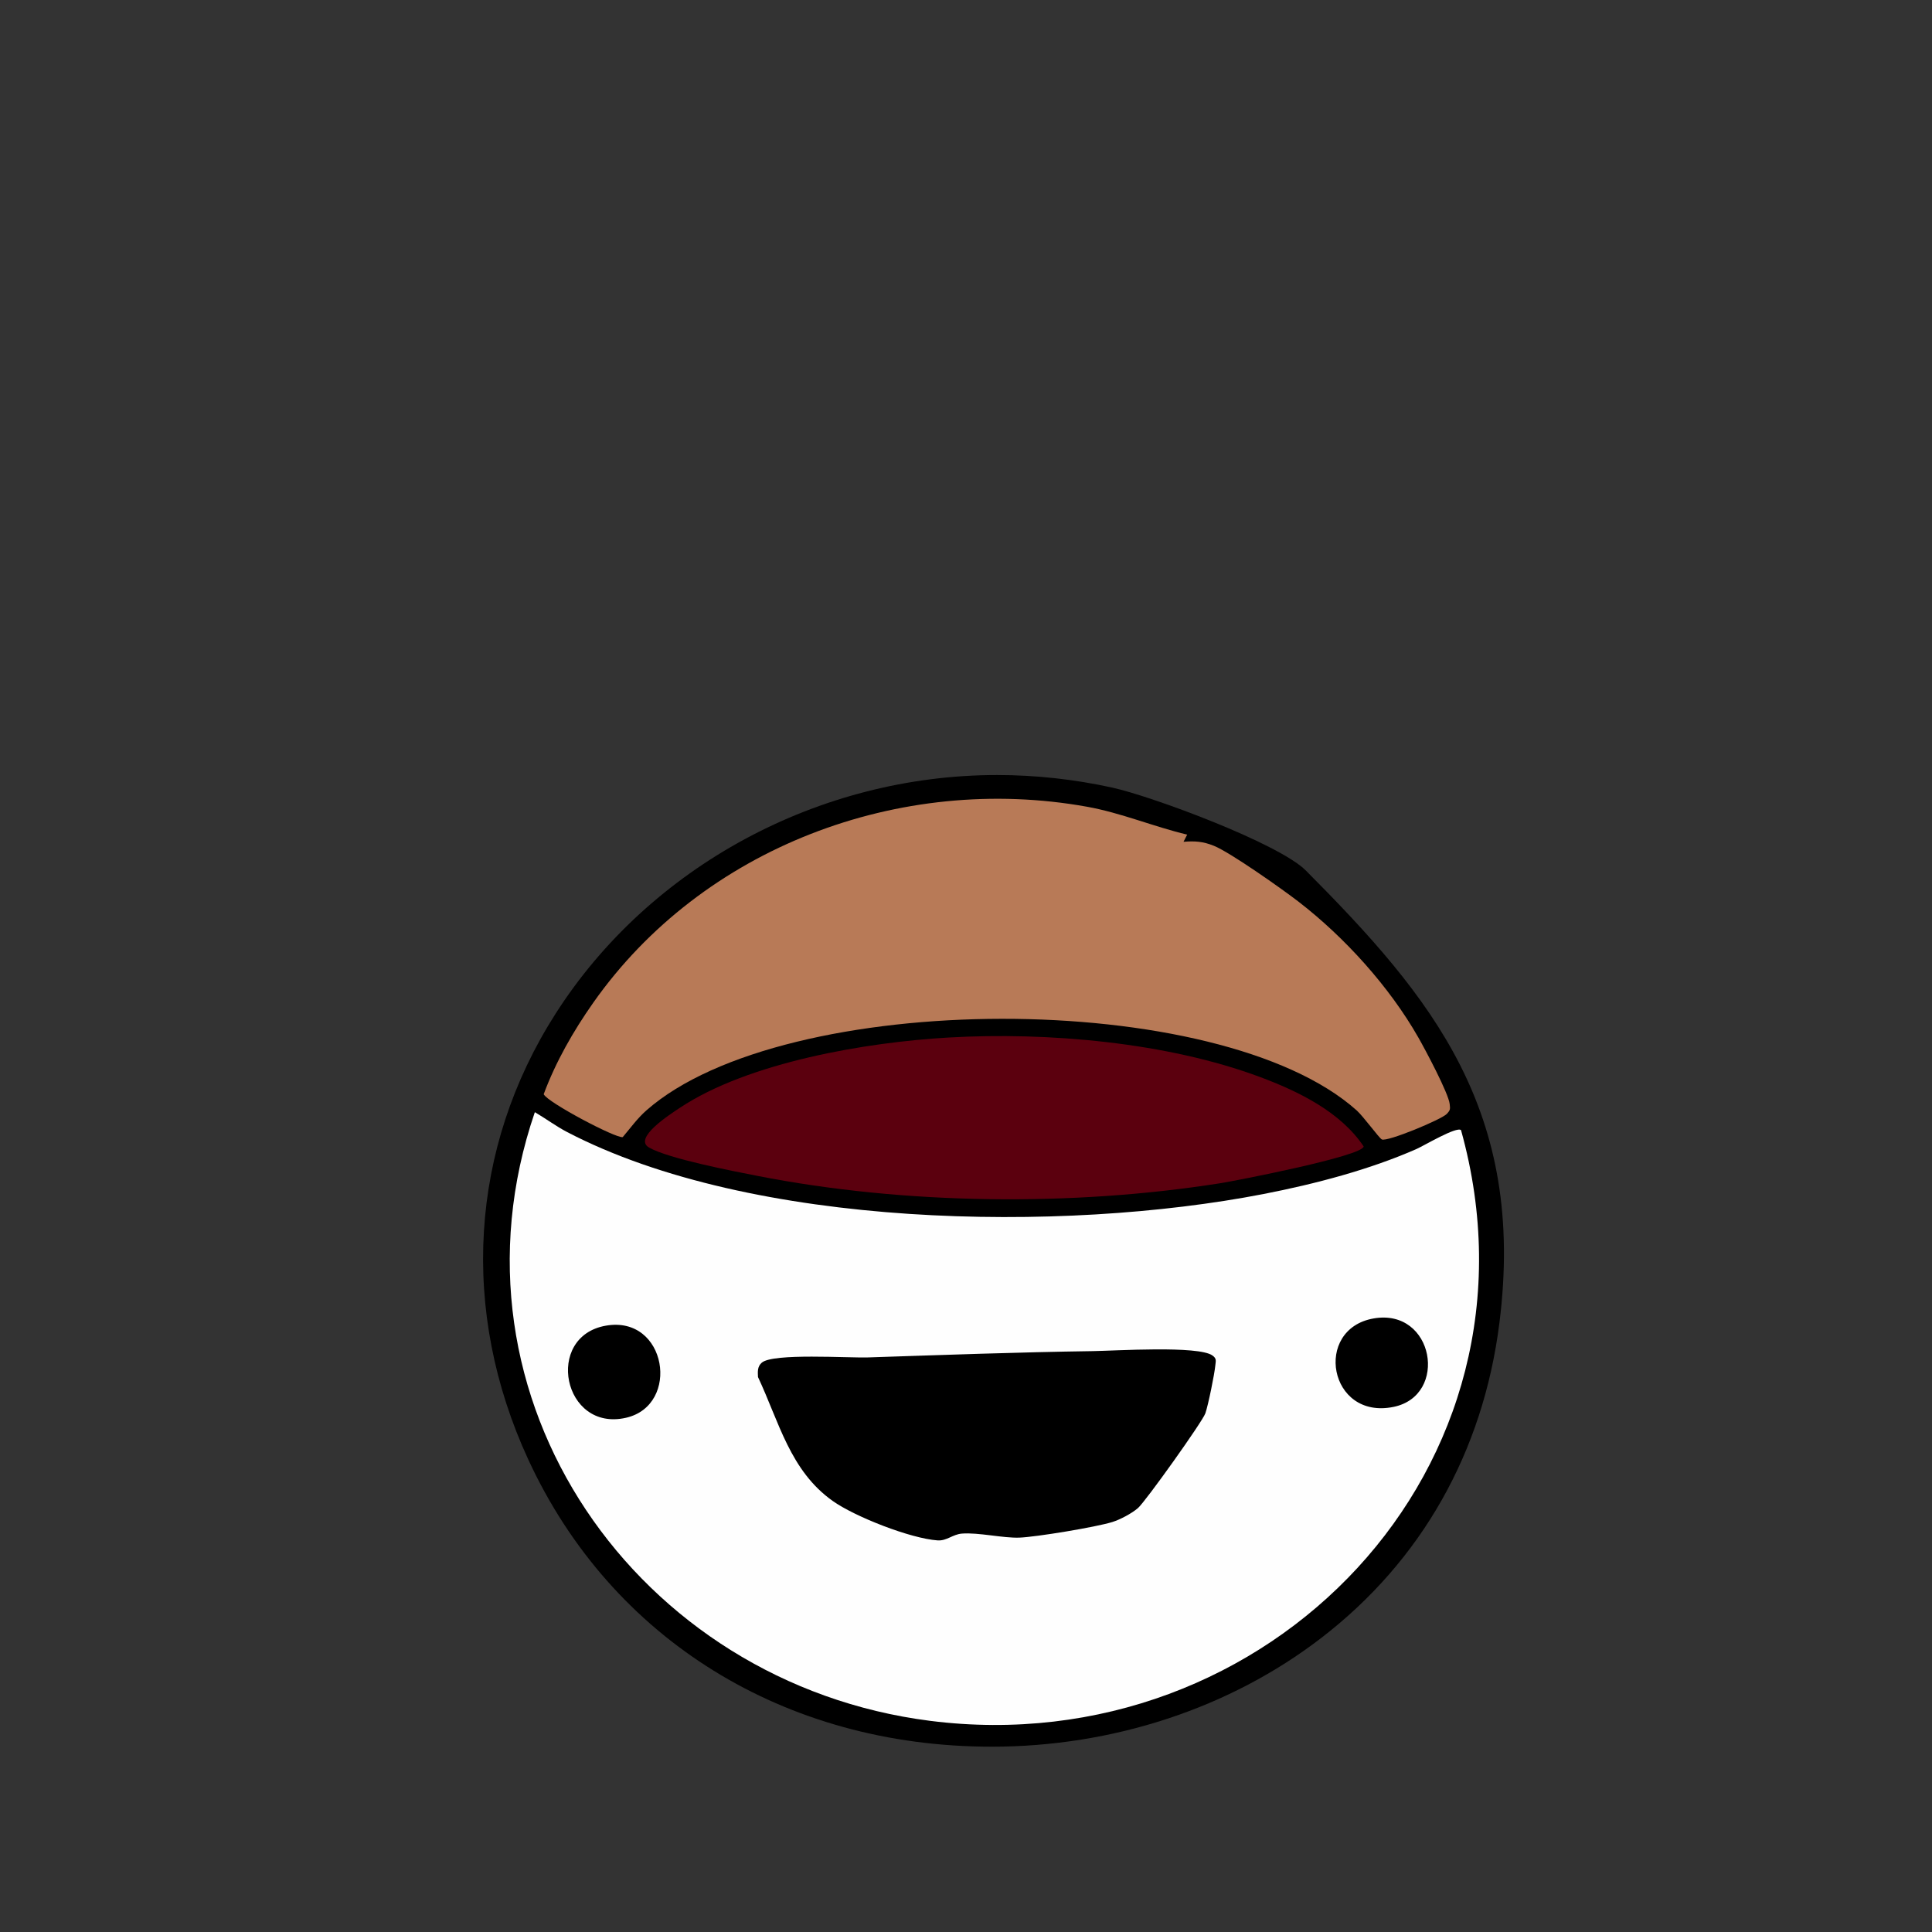
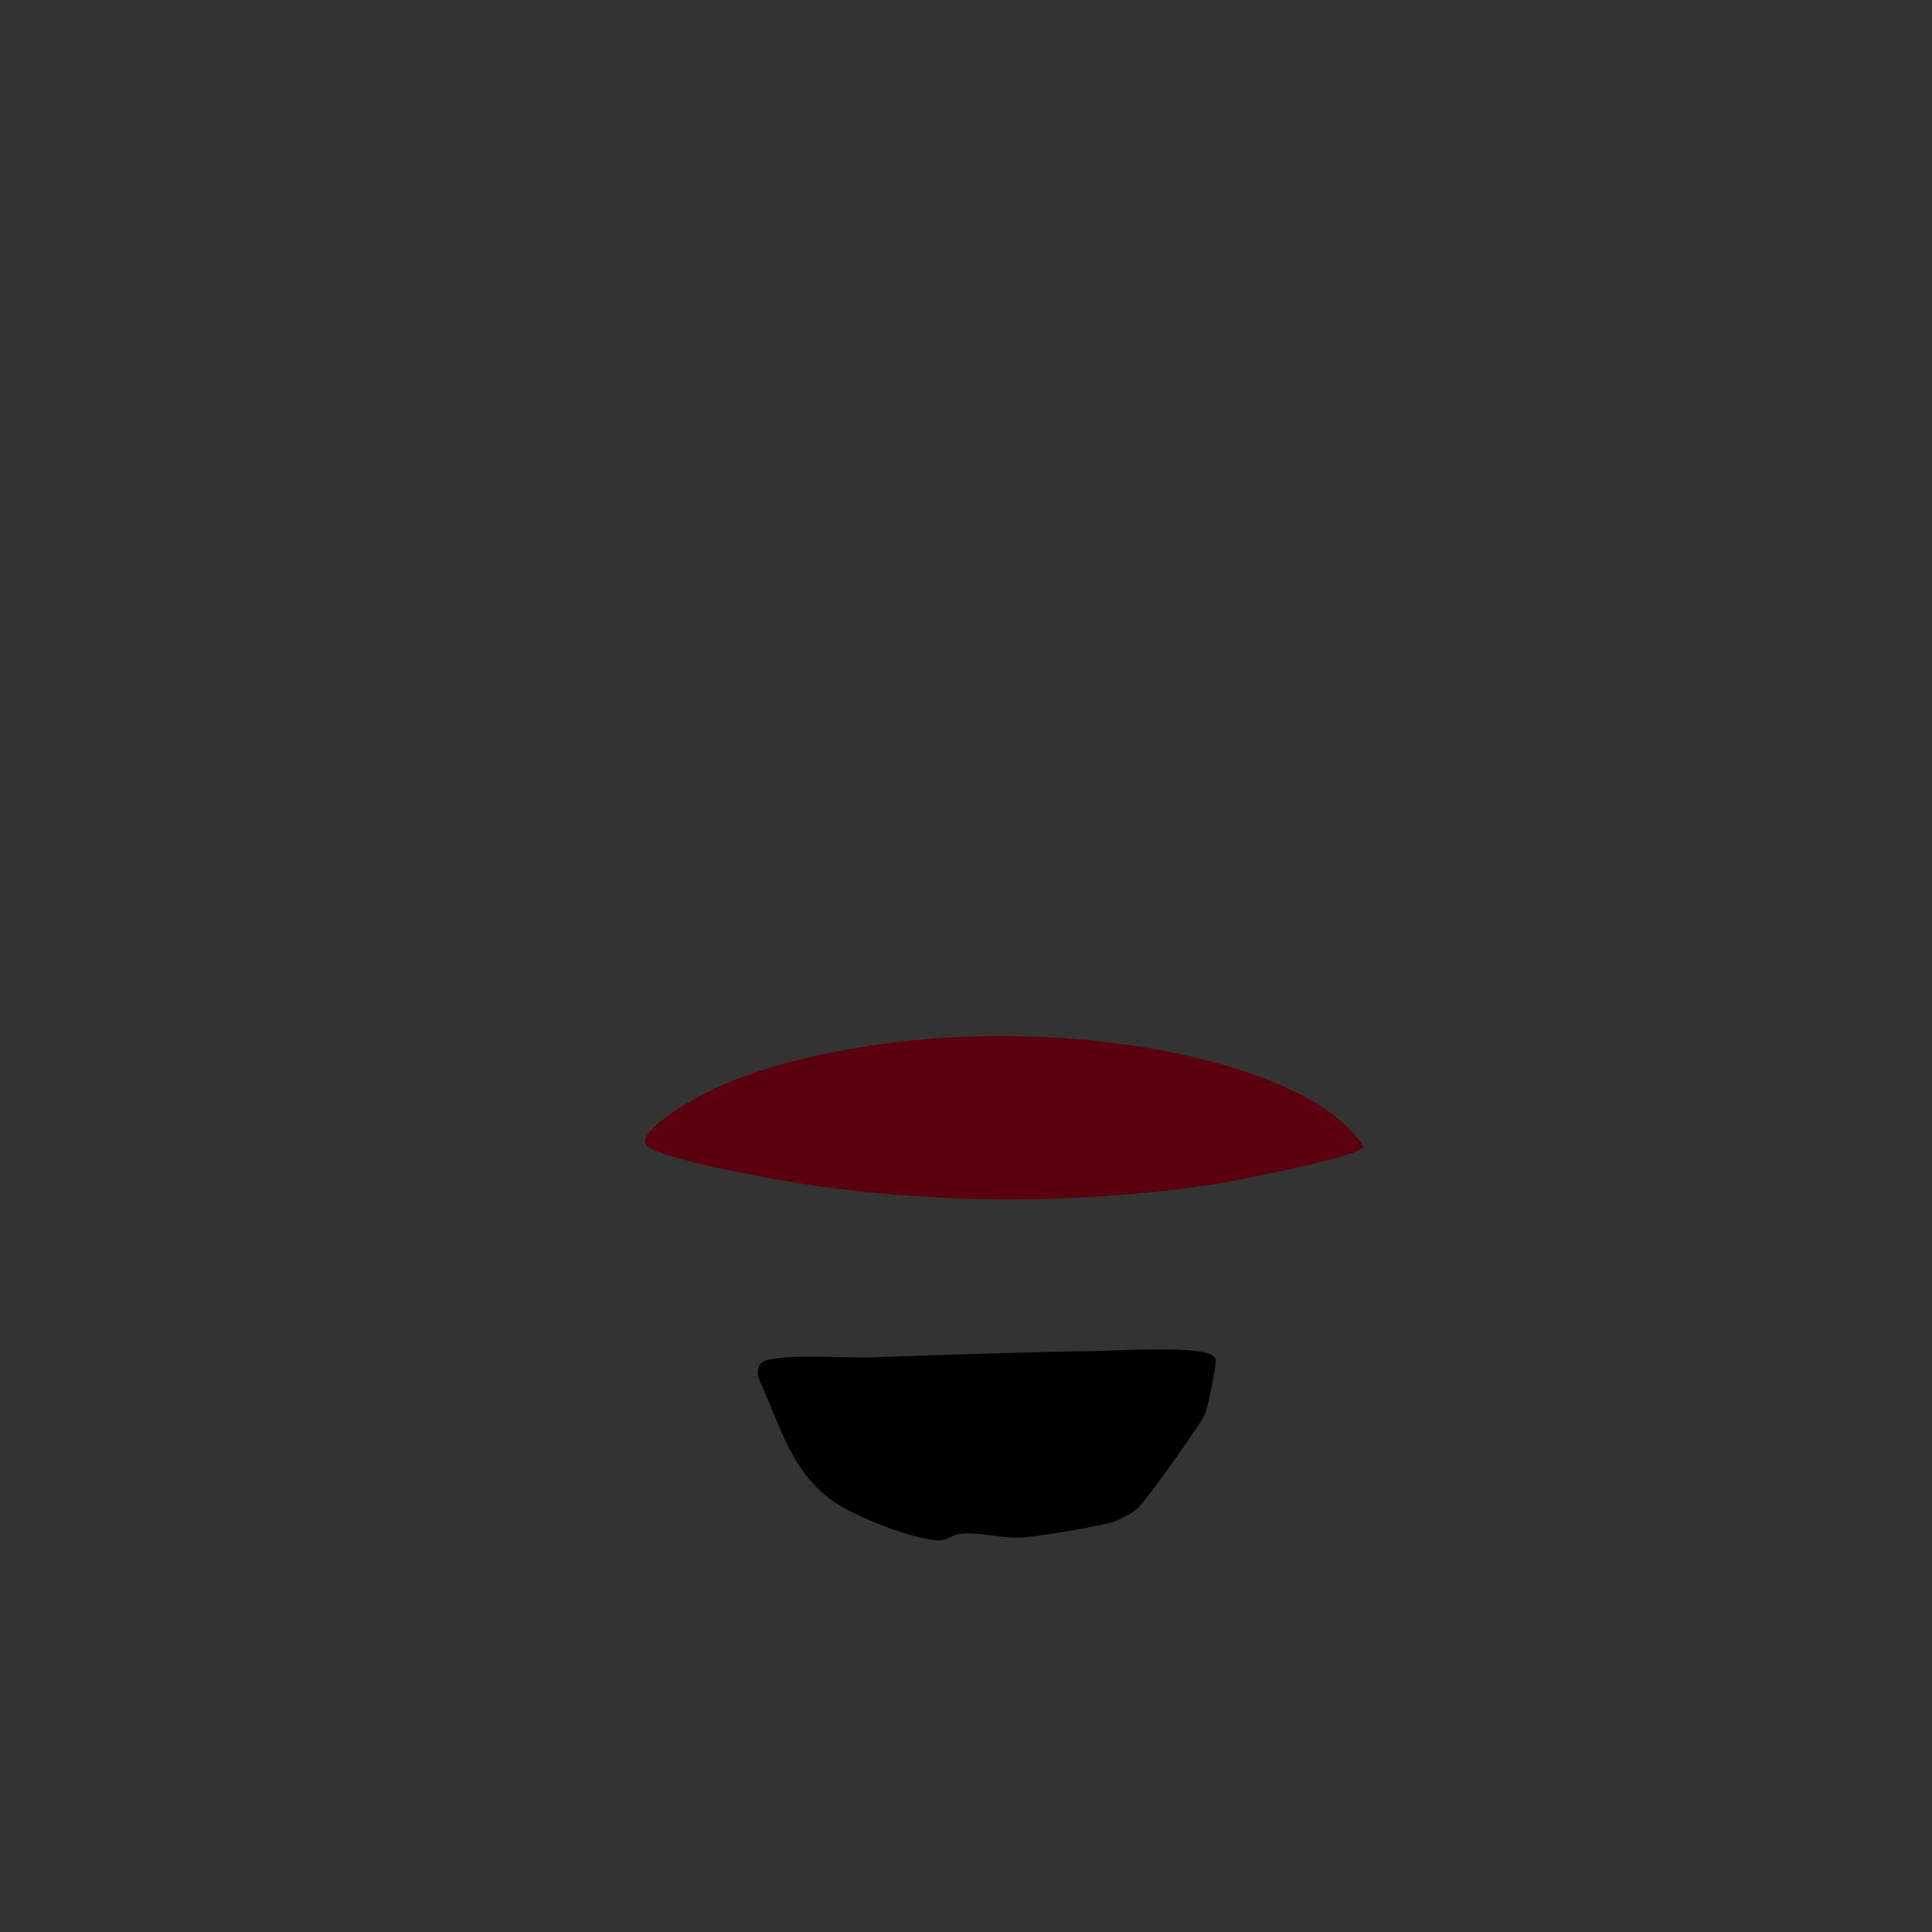
<svg xmlns="http://www.w3.org/2000/svg" id="_レイヤー_2" viewBox="0 0 127 127">
  <rect x="0" y="0" width="127" height="127" fill="#333333" stroke="none" />
  <defs>
    <style>.cls-1{fill:#000;}.cls-1,.cls-2,.cls-3,.cls-4{stroke-width:0px;}.cls-2{fill:#5b000e;}.cls-3{fill:#b87a57;}.cls-4{fill:#fefefe;}</style>
  </defs>
  <g id="_レイヤー_1-2">
-     <path class="cls-1" d="M65.185,114.818c-13.61,0-24.994-7.052-30.453-18.864-4.522-9.784-3.868-20.473,1.794-29.327,6.185-9.672,17.304-15.68,29.018-15.68,2.524,0,5.069.277,7.564.825,2.618.574,10.956,3.668,12.733,5.453,8.288,8.329,14.488,15.809,12.719,29.767-1.073,8.466-5.125,15.62-11.719,20.688-5.989,4.603-13.68,7.139-21.657,7.139Z" />
-     <path class="cls-4" d="M96.041,74.291c6.166,22.123-12.672,41.655-34.91,38.827-19.22-2.444-32.416-21.184-25.973-40.01.71.416,1.393.927,2.124,1.308,12.158,6.337,32.51,6.65,45.779,4.072,3.397-.66,7.009-1.613,10.066-2.965.486-.215,2.638-1.5,2.914-1.232Z" />
-     <path class="cls-3" d="M78.038,54.865l-.239.47c.752-.061,1.285-.022,1.992.262,1.08.434,4.499,2.85,5.567,3.674,3.041,2.347,5.977,5.592,7.883,8.939.451.791,1.979,3.654,2.055,4.367.036.333.046.394-.195.649-.347.366-3.922,1.854-4.269,1.673-.183-.095-1.208-1.512-1.657-1.913-9.022-8.059-37.604-7.98-46.678,0-.601.528-1.049,1.158-1.561,1.761-.436.103-4.967-2.293-5.196-2.82.796-2.139,1.942-4.142,3.25-6.003,7.179-10.214,20.162-15.107,32.468-12.893,2.247.404,4.371,1.307,6.581,1.833Z" />
    <path class="cls-2" d="M62.351,68.202c6.509-.374,14.359.313,20.483,2.597,2.504.934,5.289,2.288,6.806,4.562-.04.631-8.392,2.255-9.422,2.418-9.745,1.538-20.74,1.414-30.419-.48-1.631-.319-5.865-1.135-7.136-1.867-1.062-.612,1.359-2.167,2.033-2.614,4.531-3.004,12.265-4.306,17.655-4.616Z" />
    <path class="cls-1" d="M71.828,88.816c1.476-.022,6.938-.376,7.87.285.29.205.22.354.192.647-.056.59-.467,2.613-.656,3.157-.191.551-3.948,5.815-4.432,6.23-.41.352-1.165.755-1.689.917-1.077.334-4.984.981-6.105,1.024-1.061.041-2.694-.351-3.776-.265-.609.048-.996.487-1.597.447-1.777-.12-5.442-1.558-6.901-2.595-2.8-1.99-3.519-5.19-4.908-8.144-.016-.349-.047-.689.252-.946.742-.637,5.668-.299,7-.343,4.882-.162,9.861-.343,14.749-.414Z" />
-     <path class="cls-1" d="M39.83,87.142c4.006-.697,4.929,5.232,1.317,6.056-4.142.944-5.386-5.348-1.317-6.056Z" />
-     <path class="cls-1" d="M90.294,86.668c3.977-.693,4.947,5.068,1.312,5.814-4.267.876-5.295-5.12-1.312-5.814Z" />
  </g>
</svg>